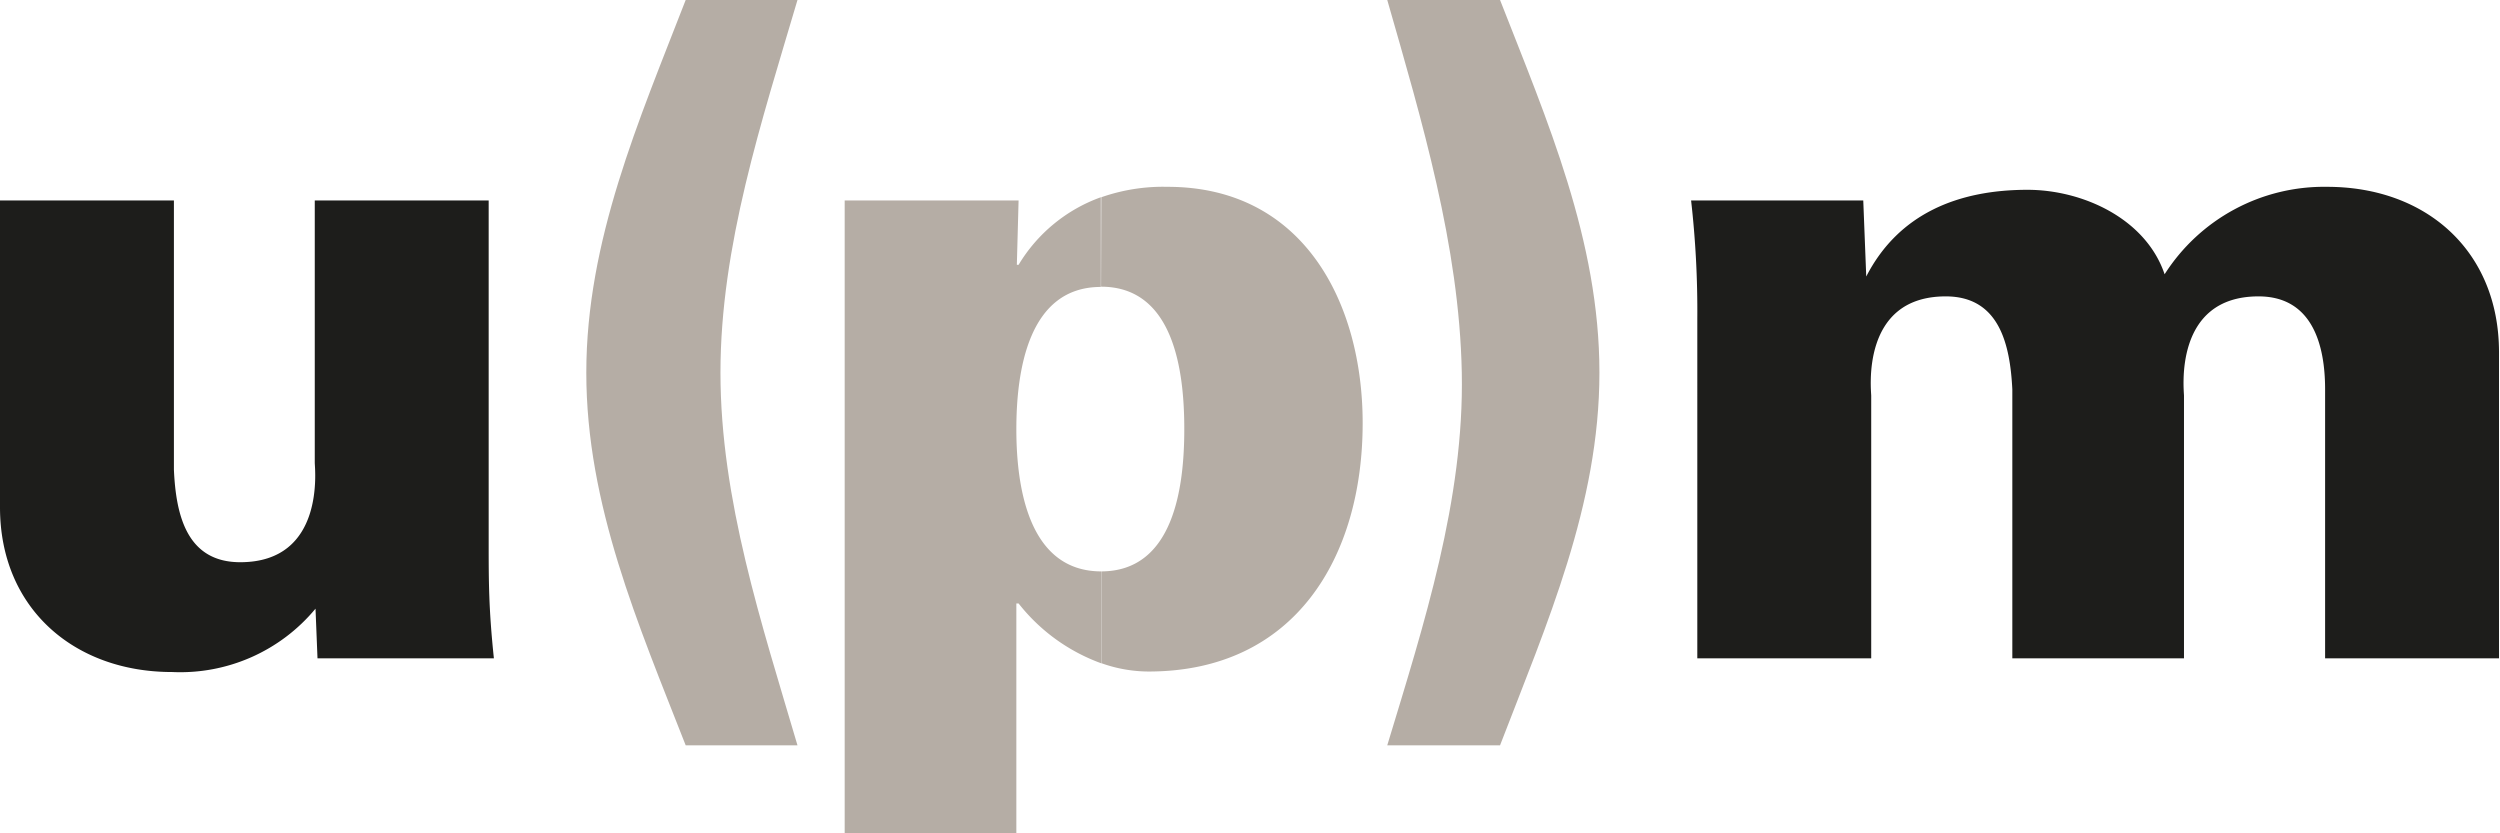
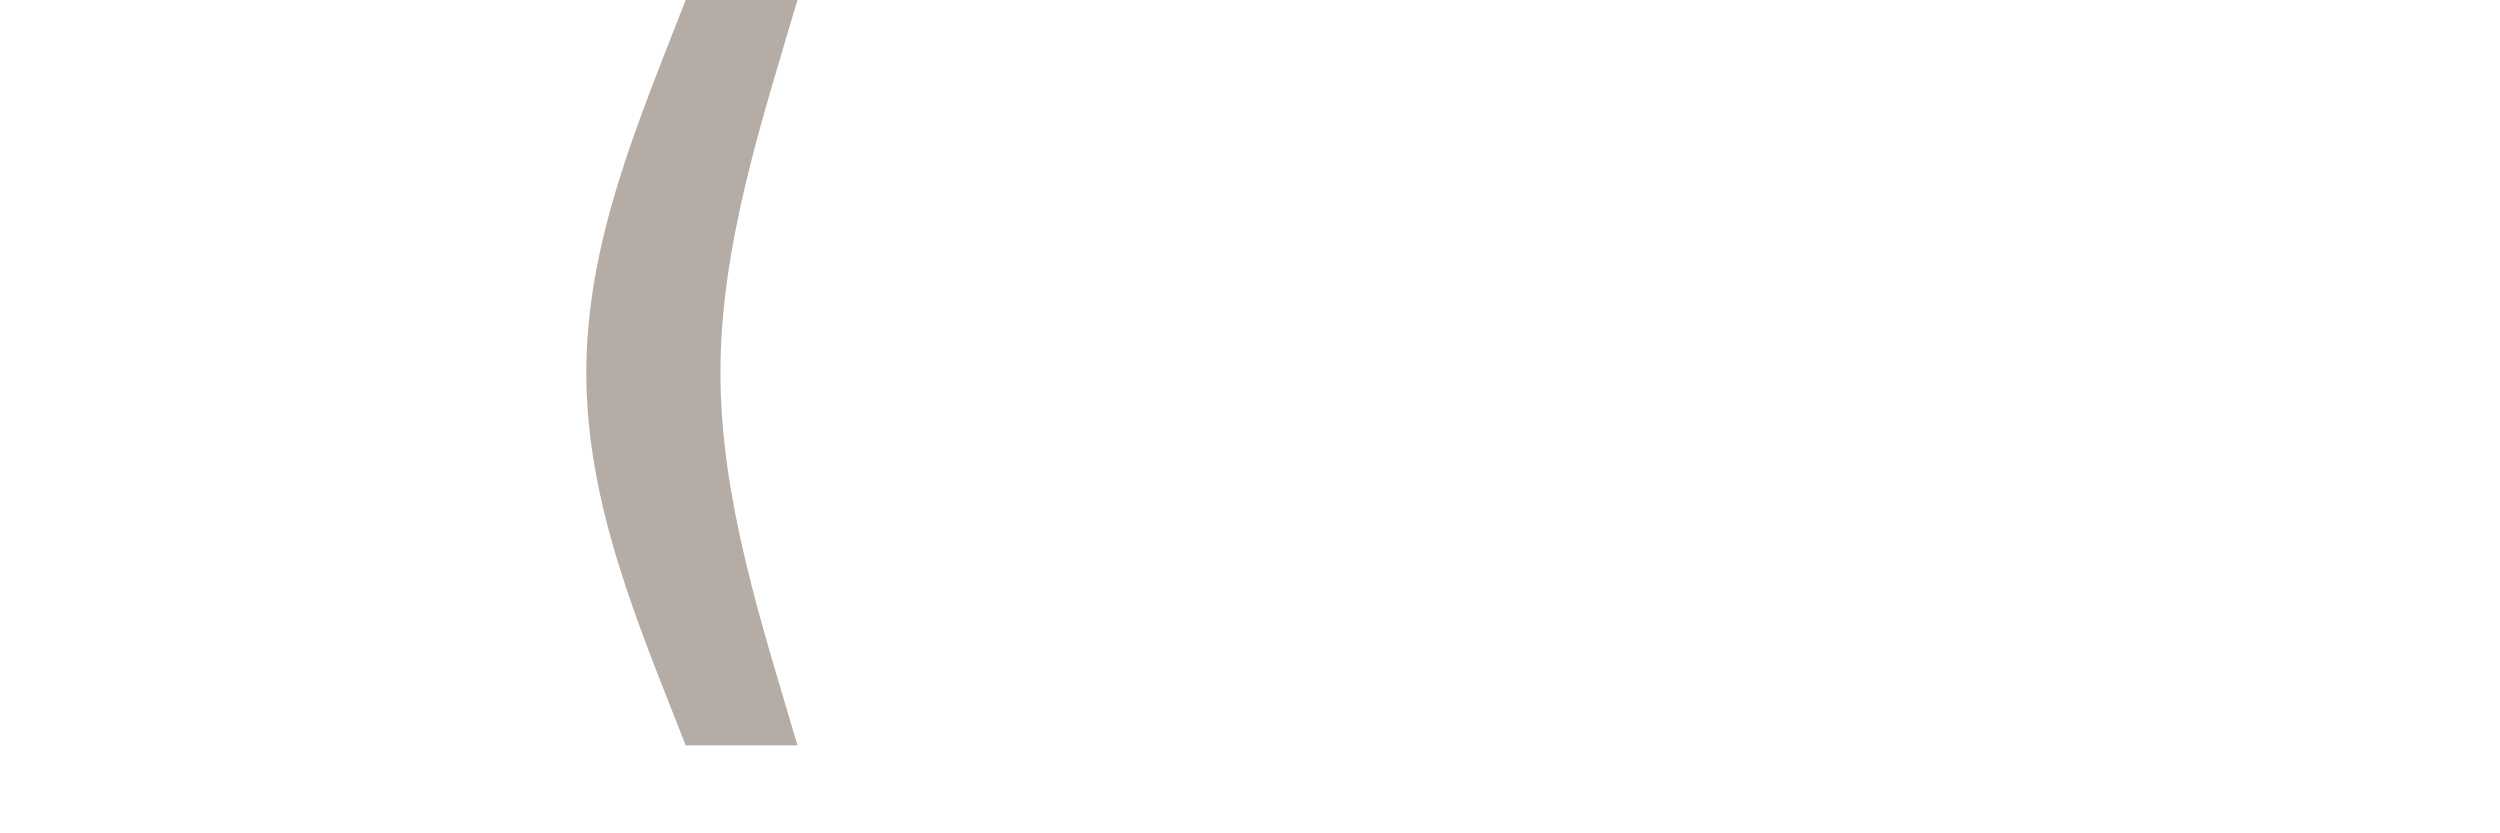
<svg xmlns="http://www.w3.org/2000/svg" viewBox="0 0 100.63 33.54">
  <defs>
    <style>.cls-1{fill:#1d1d1b;}.cls-1,.cls-2{fill-rule:evenodd;}.cls-2{fill:#b5ada5;}</style>
  </defs>
  <title>Datový zdroj 4</title>
  <g id="Vrstva_2" data-name="Vrstva 2">
    <g id="Vrstva_1-2" data-name="Vrstva 1">
-       <path class="cls-1" d="M12.7,24.5a7.07,7.07,0,0,1-5.78,2.55C3,27.05,0,24.5,0,20.42V8.07H7V18.9c.08,1.82.51,3.73,2.67,3.73,3.44,0,3-3.78,3-4V8.07h7V21.78c0,1.62,0,2.72.21,4.72H12.78Z" />
      <path class="cls-2" d="M32.1,0C30.66,4.88,29,9.89,29,15s1.66,10.11,3.1,15H27.6c-1.91-4.88-4-9.68-4-15s2.12-10.15,4-15Z" />
-       <path class="cls-2" d="M44.33,7.94A7.51,7.51,0,0,1,47,7.52c5.47,0,7.85,4.67,7.85,9.51,0,5.39-2.72,10-8.62,10a5.68,5.68,0,0,1-1.91-.34V23c2.93,0,3.35-3.39,3.35-5.73s-.42-5.73-3.35-5.73Zm-3.4,2.72H41a6.38,6.38,0,0,1,3.31-2.72v3.61h0c-2.93,0-3.4,3.4-3.4,5.73S41.4,23,44.33,23h0v3.7A7.47,7.47,0,0,1,41,24.29h-.09v9.25H34V8.07h7Z" />
-       <path class="cls-2" d="M55.84,30c1.48-4.88,3.1-9.89,3-15s-1.61-10.15-3-15h4.54c1.91,4.88,4,9.68,4,15s-2.12,10.11-4,15Z" />
-       <path class="cls-1" d="M75.12,11.13h0c1.31-2.55,3.73-3.49,6.49-3.49,2.21,0,4.76,1.15,5.52,3.4a7.61,7.61,0,0,1,6.54-3.52c4,0,6.92,2.59,6.92,6.66V26.5h-7V15.67c0-1.78-.51-3.74-2.68-3.74-3.44,0-3,3.78-3,4V26.5H81V15.67c-.09-1.78-.51-3.74-2.68-3.74-3.44,0-3,3.78-3,4V26.5h-7V12.82a39.23,39.23,0,0,0-.25-4.75H75Z" />
    </g>
  </g>
</svg>